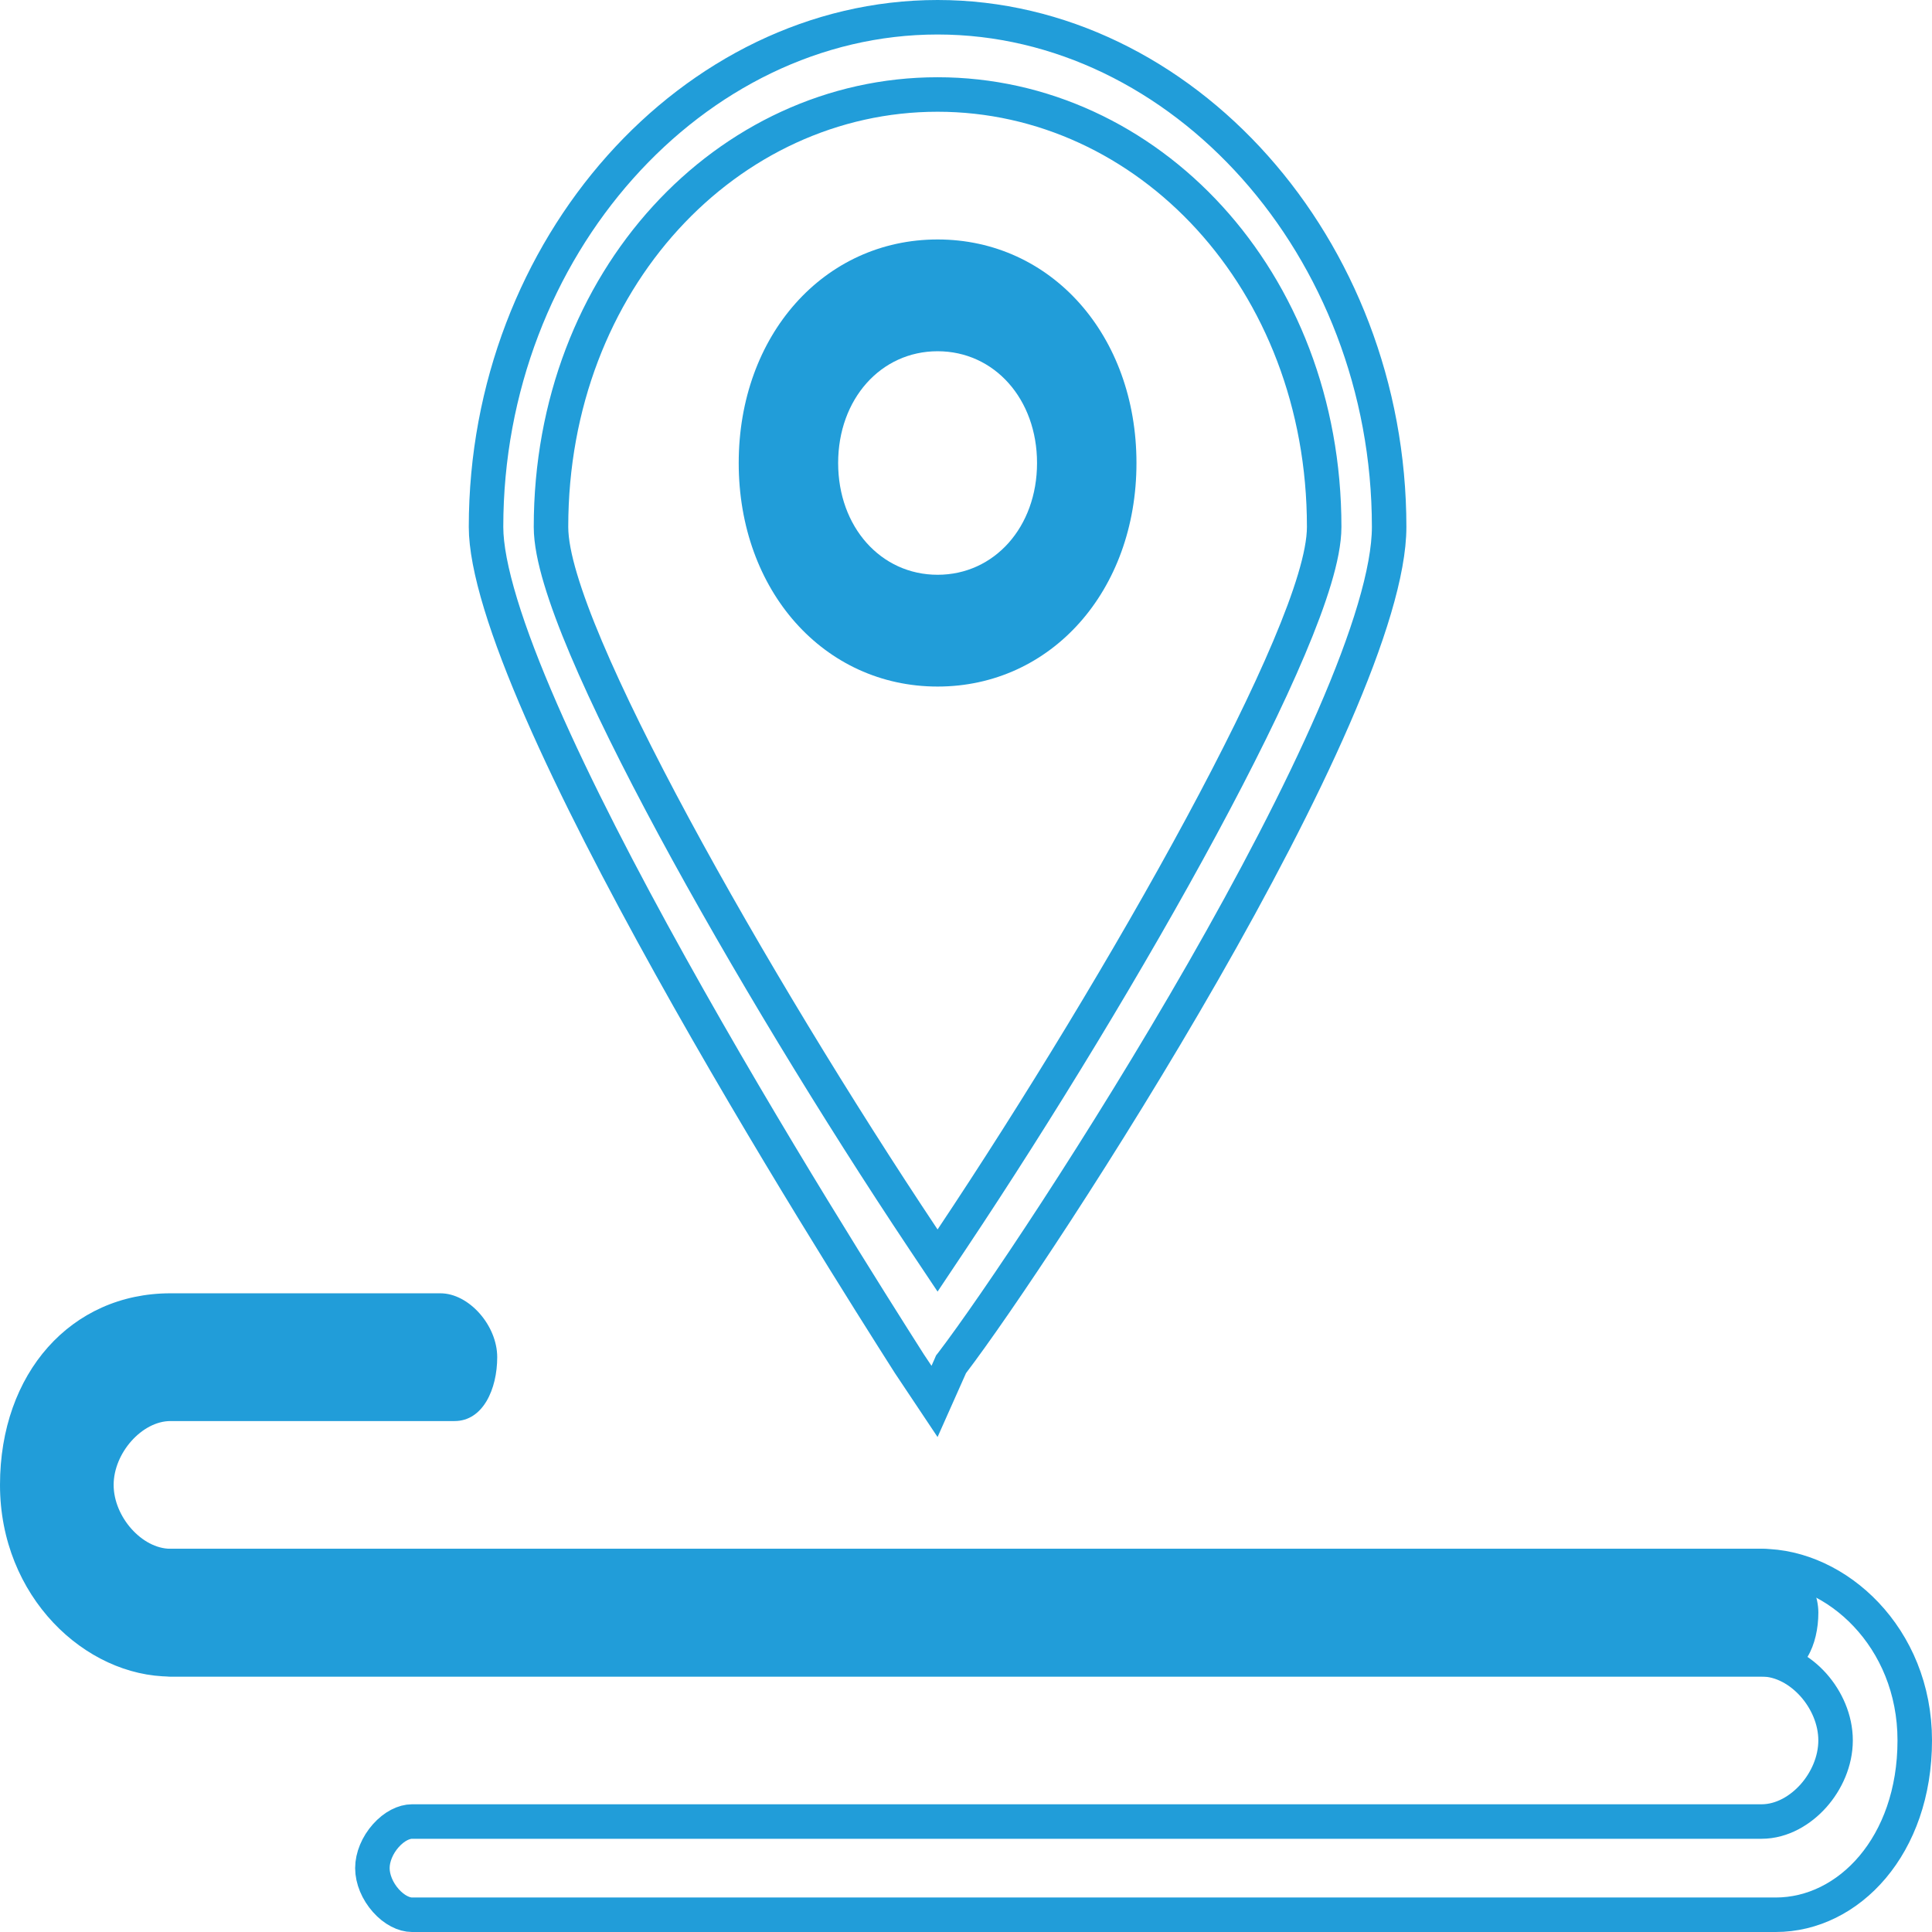
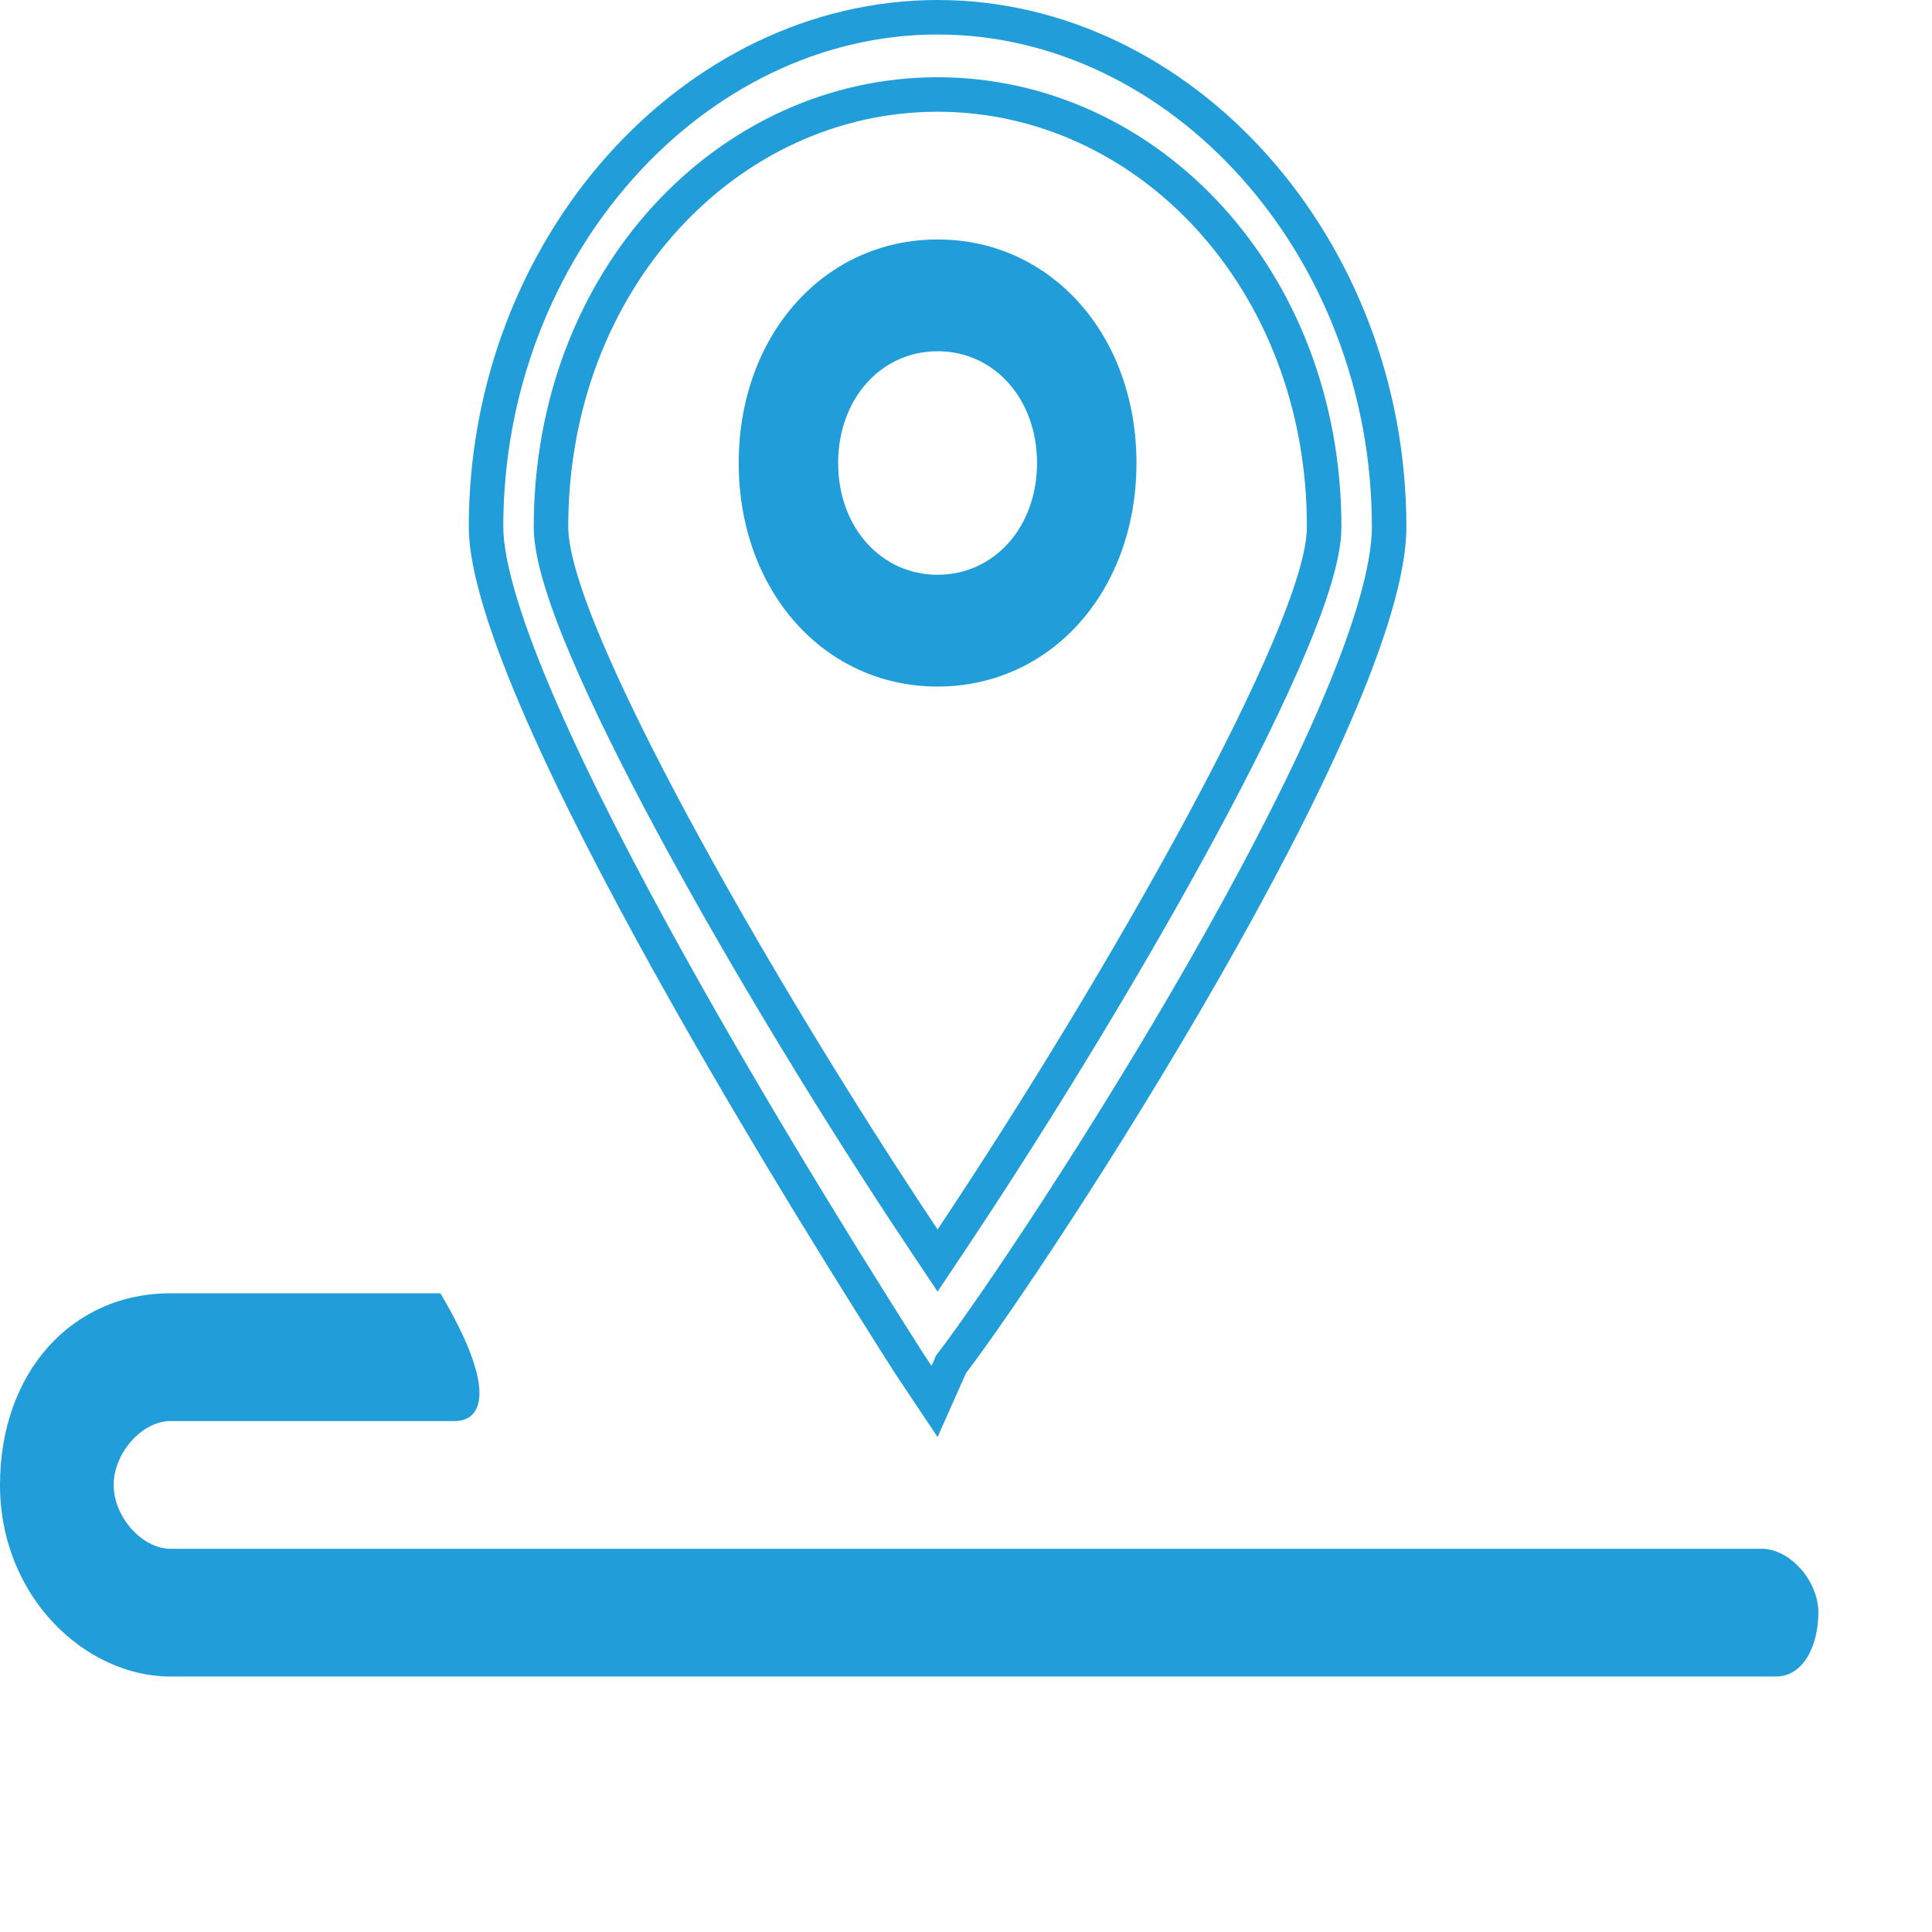
<svg xmlns="http://www.w3.org/2000/svg" width="56" height="56" viewBox="0 0 56 56" fill="none">
  <path d="M27.176 0.5C34.258 0.5 40.264 7.162 40.265 15.273C40.265 16.547 39.662 18.488 38.659 20.793C37.666 23.076 36.311 25.648 34.875 28.156C32 33.176 28.82 37.901 27.602 39.499L27.566 39.545L27.543 39.599L27.088 40.621L26.356 39.524C25.321 37.896 22.247 33.055 19.43 27.988C18.018 25.449 16.675 22.862 15.687 20.598C15.193 19.466 14.791 18.422 14.513 17.51C14.233 16.591 14.088 15.836 14.088 15.273C14.088 7.162 20.094 0.5 27.176 0.5ZM27.176 2.739C21.094 2.739 15.971 8.098 15.971 15.273C15.971 15.692 16.077 16.211 16.249 16.785C16.423 17.367 16.674 18.039 16.987 18.779C17.613 20.26 18.497 22.04 19.53 23.956C21.598 27.79 24.282 32.2 26.76 35.914L27.176 36.537L27.592 35.914C30.07 32.2 32.755 27.79 34.822 23.956C35.855 22.04 36.738 20.26 37.364 18.779C37.677 18.039 37.929 17.367 38.103 16.785C38.275 16.211 38.382 15.692 38.382 15.273C38.382 8.098 33.258 2.739 27.176 2.739Z" stroke="#219DD9" />
-   <path d="M51.47 48.595H4.941C2.471 48.595 0 46.281 0 43.041C0 39.801 2.059 37.487 4.941 37.487H12.765C13.588 37.487 14.412 38.413 14.412 39.339C14.412 40.264 14 41.19 13.176 41.19H4.941C4.118 41.19 3.294 42.115 3.294 43.041C3.294 43.967 4.118 44.892 4.941 44.892H51.059C51.882 44.892 52.706 45.818 52.706 46.743C52.706 47.669 52.294 48.595 51.47 48.595Z" fill="#219DD9" />
-   <path d="M4.941 45.393H51.059C53.225 45.393 55.5 47.454 55.5 50.446C55.5 53.496 53.586 55.5 51.471 55.5H11.941C11.714 55.5 11.428 55.365 11.183 55.089C10.941 54.817 10.794 54.468 10.794 54.148C10.794 53.829 10.941 53.48 11.183 53.208C11.428 52.932 11.714 52.798 11.941 52.798H51.059C51.655 52.798 52.193 52.47 52.565 52.052C52.94 51.63 53.205 51.052 53.205 50.446C53.205 49.84 52.94 49.263 52.565 48.841C52.193 48.423 51.655 48.095 51.059 48.095H4.941C4.714 48.095 4.428 47.96 4.183 47.685C3.941 47.413 3.794 47.064 3.794 46.744C3.794 46.424 3.94 46.076 4.183 45.804C4.428 45.528 4.714 45.393 4.941 45.393Z" stroke="#219DD9" />
+   <path d="M51.47 48.595H4.941C2.471 48.595 0 46.281 0 43.041C0 39.801 2.059 37.487 4.941 37.487H12.765C14.412 40.264 14 41.19 13.176 41.19H4.941C4.118 41.19 3.294 42.115 3.294 43.041C3.294 43.967 4.118 44.892 4.941 44.892H51.059C51.882 44.892 52.706 45.818 52.706 46.743C52.706 47.669 52.294 48.595 51.47 48.595Z" fill="#219DD9" />
  <path d="M27.177 19.9C23.883 19.9 21.412 17.123 21.412 13.421C21.412 9.718 23.883 6.941 27.177 6.941C30.471 6.941 32.941 9.718 32.941 13.421C32.941 17.123 30.471 19.9 27.177 19.9ZM27.177 10.181C25.53 10.181 24.294 11.569 24.294 13.421C24.294 15.272 25.53 16.66 27.177 16.66C28.824 16.66 30.059 15.272 30.059 13.421C30.059 11.569 28.824 10.181 27.177 10.181Z" fill="#219DD9" />
</svg>